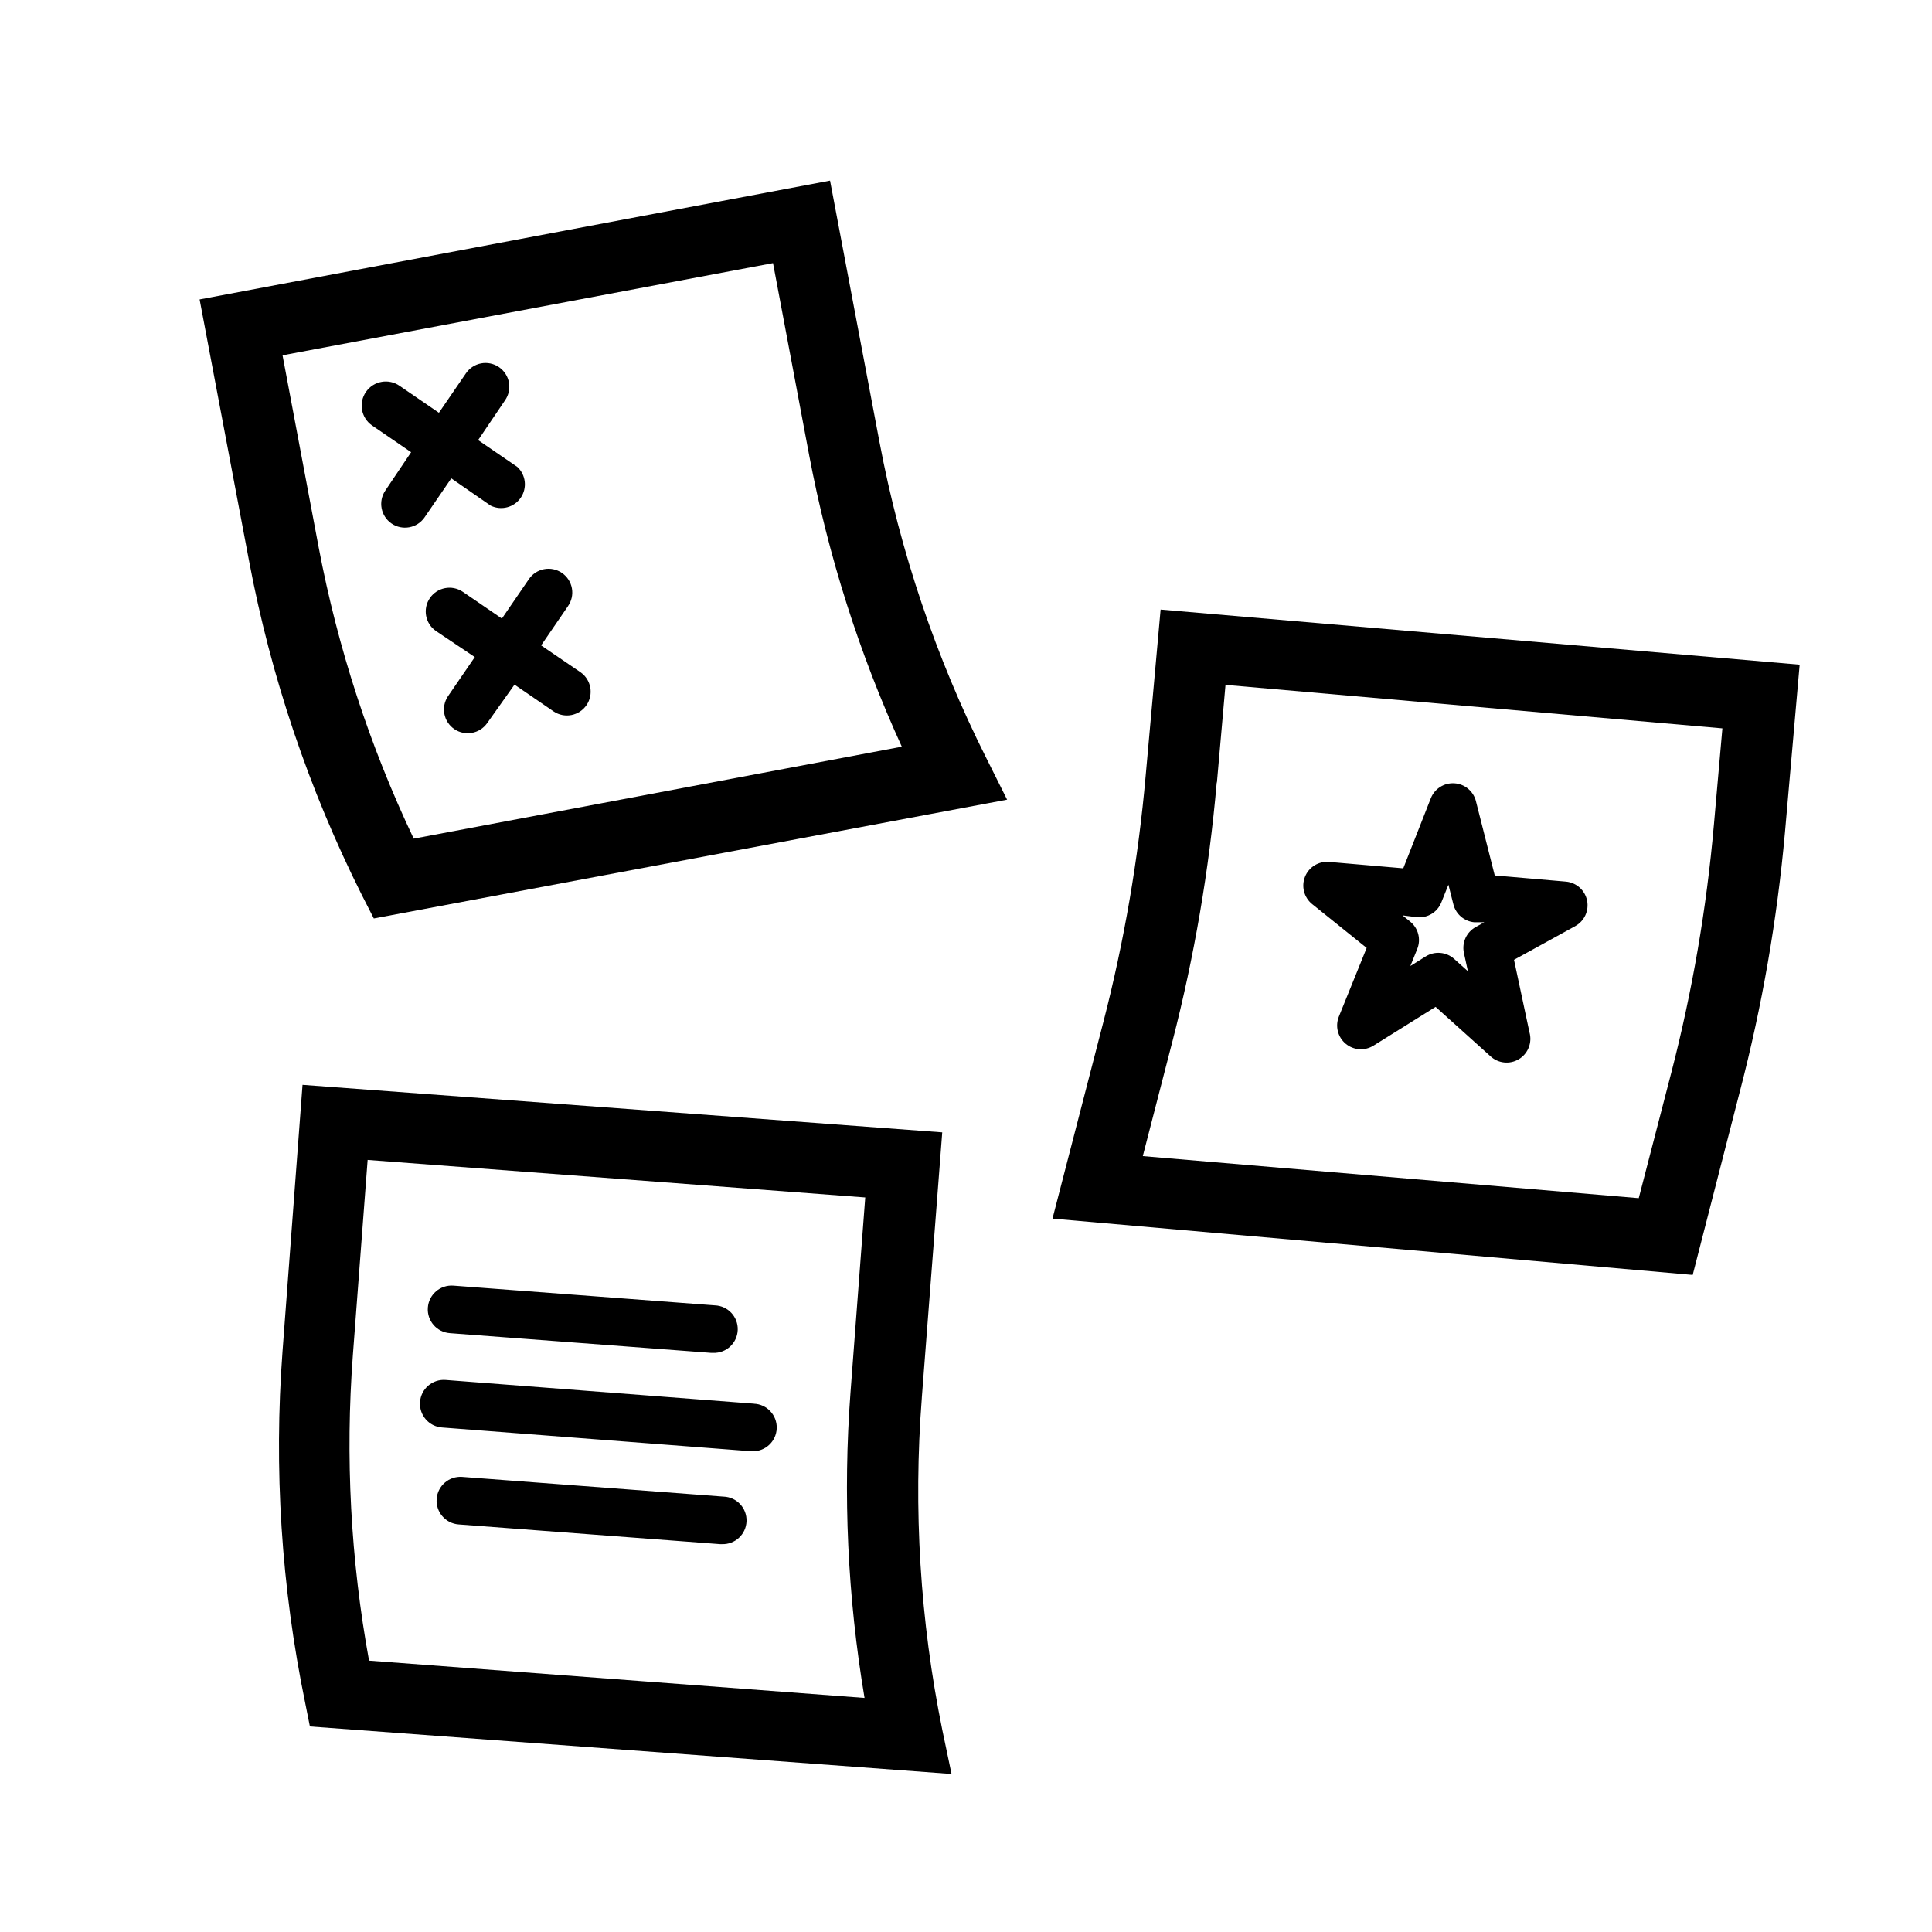
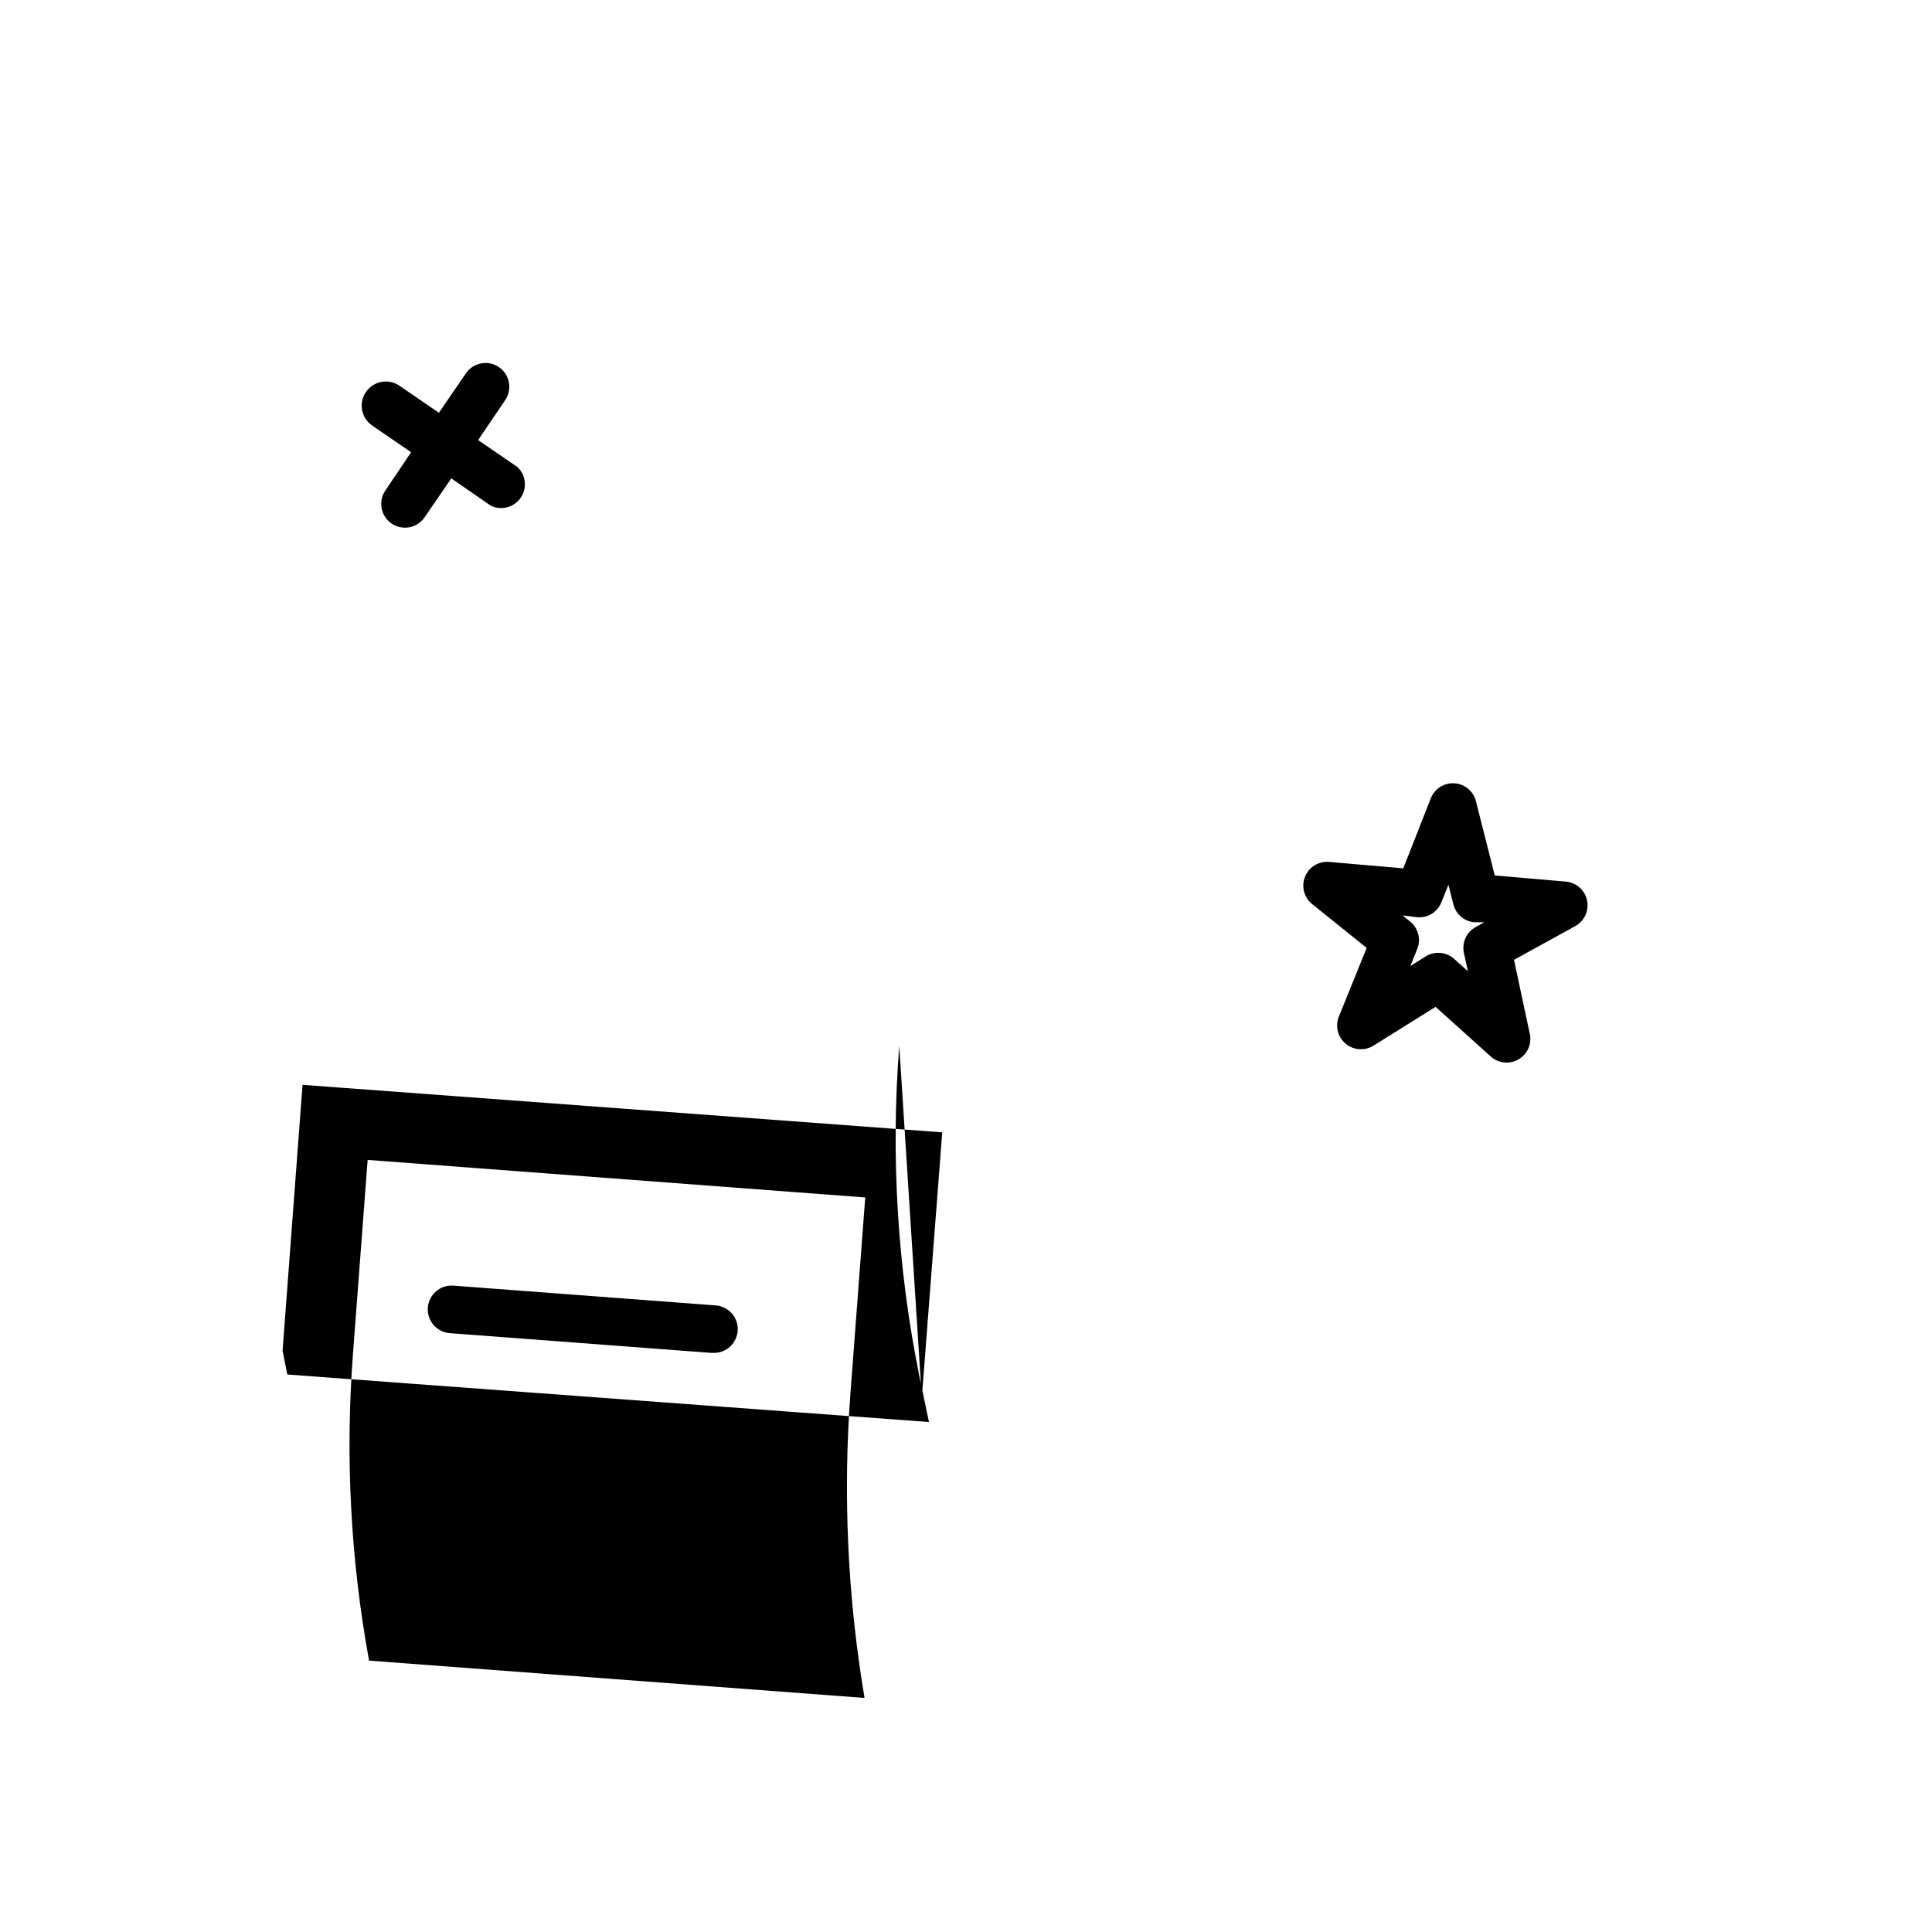
<svg xmlns="http://www.w3.org/2000/svg" fill="#000000" width="800px" height="800px" version="1.1" viewBox="144 144 512 512">
  <g>
-     <path d="m377.07 261.14-13.098-69.273-167.07 31.488 13.098 69.273c5.793 30.734 15.84 60.516 29.852 88.48l3.211 6.297 167.83-31.488-5.606-11.211v0.004c-13.246-26.41-22.742-54.539-28.215-83.57zm-123.43 105.11c-11.66-24.555-20.125-50.5-25.188-77.207l-9.574-50.883 129.98-24.434 9.574 50.883h-0.004c5.043 26.652 13.289 52.598 24.562 77.27z" />
-     <path d="m388.29 514.43 5.414-70.344-169.53-12.594-5.289 70.469c-2.352 31.215-0.336 62.609 5.984 93.27l1.258 6.297 170.04 12.594-2.457-11.715c-5.879-28.93-7.703-58.539-5.414-87.977zm-15.176 79.539-131.31-9.887c-4.883-26.723-6.32-53.961-4.281-81.051l3.906-51.641 131.87 9.949-3.906 51.641c-2.027 27.047-0.781 54.242 3.719 80.988z" />
-     <path d="m447.61 349.62c-1.941 22.02-5.688 43.84-11.211 65.242l-13.477 52.082 169.66 14.926 12.594-48.996h0.004c5.809-22.348 9.766-45.141 11.84-68.141l3.906-44.586-169.35-14.609zm18.895 1.637 2.266-25.758 131.68 11.527-2.266 25.758h-0.004c-1.938 22.016-5.688 43.84-11.207 65.242l-8.691 33.504-131.43-11.148 7.871-30.48h0.004c5.781-22.457 9.699-45.352 11.711-68.453z" />
+     <path d="m388.29 514.43 5.414-70.344-169.53-12.594-5.289 70.469l1.258 6.297 170.04 12.594-2.457-11.715c-5.879-28.93-7.703-58.539-5.414-87.977zm-15.176 79.539-131.31-9.887c-4.883-26.723-6.32-53.961-4.281-81.051l3.906-51.641 131.87 9.949-3.906 51.641c-2.027 27.047-0.781 54.242 3.719 80.988z" />
    <path d="m274.05 278.01c2.801 1.363 6.18 0.473 7.945-2.094 1.762-2.57 1.383-6.043-0.895-8.168l-10.391-7.117 7.117-10.52c0.969-1.375 1.344-3.082 1.047-4.738-0.301-1.66-1.25-3.125-2.641-4.078-1.387-0.949-3.102-1.305-4.754-0.988-1.652 0.32-3.109 1.289-4.043 2.691l-7.117 10.391-10.391-7.117c-2.887-2.035-6.875-1.344-8.91 1.543-2.035 2.887-1.344 6.875 1.543 8.91l10.391 7.117-6.863 10.203c-1.914 2.867-1.164 6.742 1.68 8.691 2.844 1.945 6.727 1.246 8.711-1.574l7.117-10.391z" />
-     <path d="m287.4 315.04 7.117-10.391h-0.004c0.969-1.379 1.348-3.086 1.047-4.742-0.301-1.656-1.25-3.125-2.641-4.074-1.387-0.953-3.098-1.309-4.754-0.988-1.652 0.32-3.109 1.289-4.043 2.688l-7.117 10.391-10.391-7.117v0.004c-2.867-1.914-6.742-1.164-8.688 1.68-1.949 2.844-1.246 6.727 1.574 8.711l10.328 6.926-7.117 10.391c-1.914 2.871-1.164 6.742 1.68 8.691 2.844 1.949 6.727 1.246 8.711-1.574l7.242-10.203 10.391 7.117c2.867 1.914 6.742 1.164 8.691-1.68s1.246-6.727-1.574-8.711z" />
-     <path d="m343.95 516-81.867-6.297c-3.481-0.262-6.512 2.348-6.769 5.824-0.262 3.481 2.344 6.512 5.824 6.769l81.867 6.297 0.316 0.004c3.477 0.121 6.394-2.602 6.519-6.078 0.121-3.481-2.602-6.398-6.078-6.519z" />
    <path d="m263.21 497.3 69.273 5.227h0.504c3.477 0.121 6.394-2.598 6.519-6.078 0.121-3.477-2.602-6.394-6.078-6.516l-69.273-5.227c-3.481-0.262-6.512 2.344-6.769 5.824-0.262 3.477 2.344 6.508 5.824 6.769z" />
-     <path d="m335.76 540.62-69.273-5.227c-3.477-0.262-6.508 2.348-6.769 5.824-0.262 3.477 2.348 6.508 5.824 6.769l69.273 5.227h0.504c3.481 0.121 6.398-2.598 6.519-6.078 0.121-3.477-2.598-6.394-6.078-6.516z" />
    <path d="m506.18 395.21-7.367 18.199v0.004c-1.02 2.531-0.293 5.434 1.805 7.184 2.094 1.75 5.078 1.953 7.391 0.496l16.438-10.266 14.484 13.035v0.004c2.059 1.953 5.172 2.289 7.598 0.816 2.43-1.469 3.57-4.383 2.793-7.113l-4.094-19.207 16.246-8.941v-0.004c2.414-1.336 3.676-4.09 3.113-6.793-0.566-2.699-2.82-4.723-5.57-4.984l-18.895-1.637-4.977-19.648h0.004c-0.656-2.656-2.953-4.586-5.684-4.773-2.731-0.188-5.269 1.414-6.281 3.957l-7.305 18.578-19.648-1.699v-0.004c-2.75-0.238-5.34 1.344-6.379 3.902-1.039 2.559-0.293 5.496 1.844 7.246zm13.477-8.121c2.727 0.199 5.269-1.375 6.297-3.906l1.891-4.723 1.324 5.227c0.656 2.59 2.879 4.484 5.539 4.723h2.644l-2.266 1.258v0.004c-2.43 1.328-3.707 4.086-3.148 6.801l1.07 4.914-3.652-3.273v-0.004c-2.098-1.875-5.18-2.129-7.559-0.629l-4.031 2.519 1.828-4.535c1.027-2.566 0.262-5.504-1.891-7.242l-2.016-1.637z" />
  </g>
</svg>